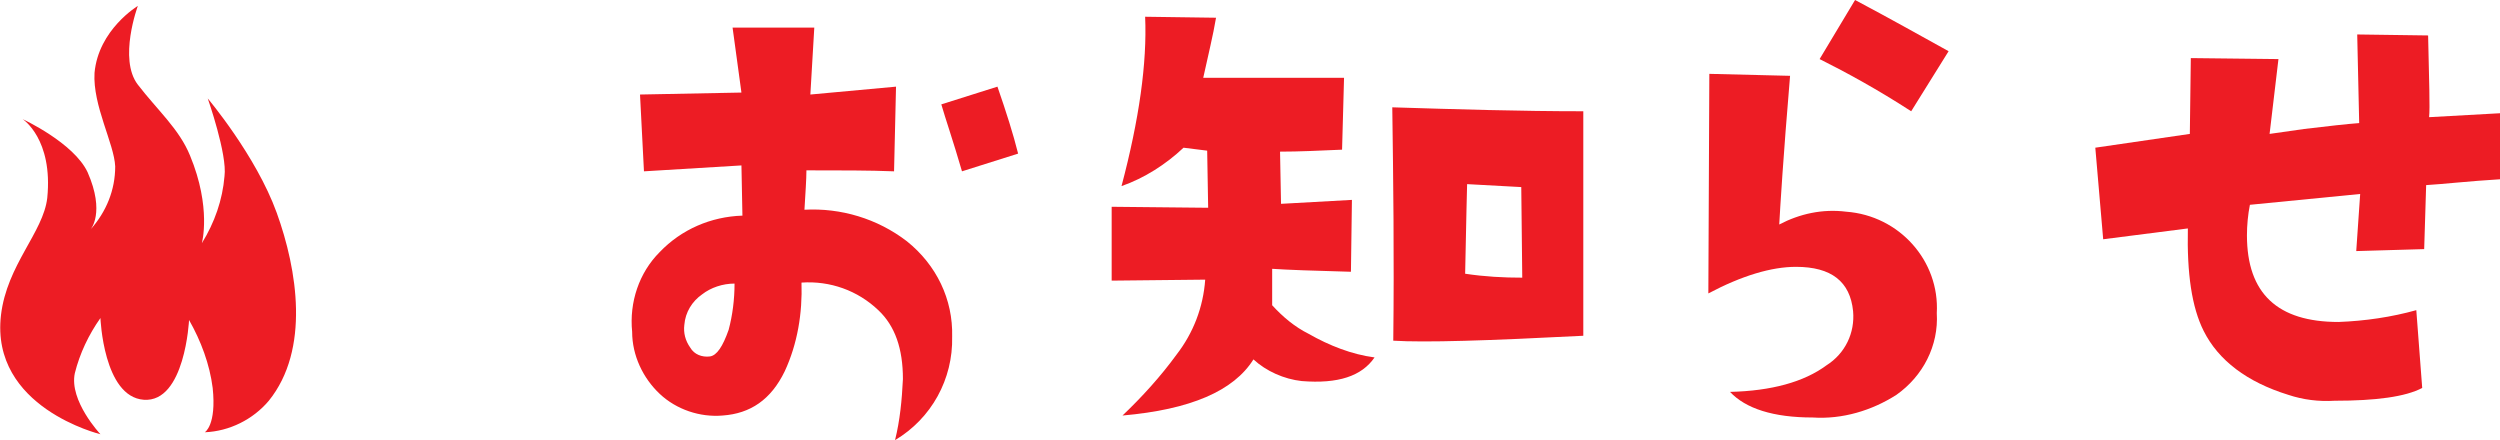
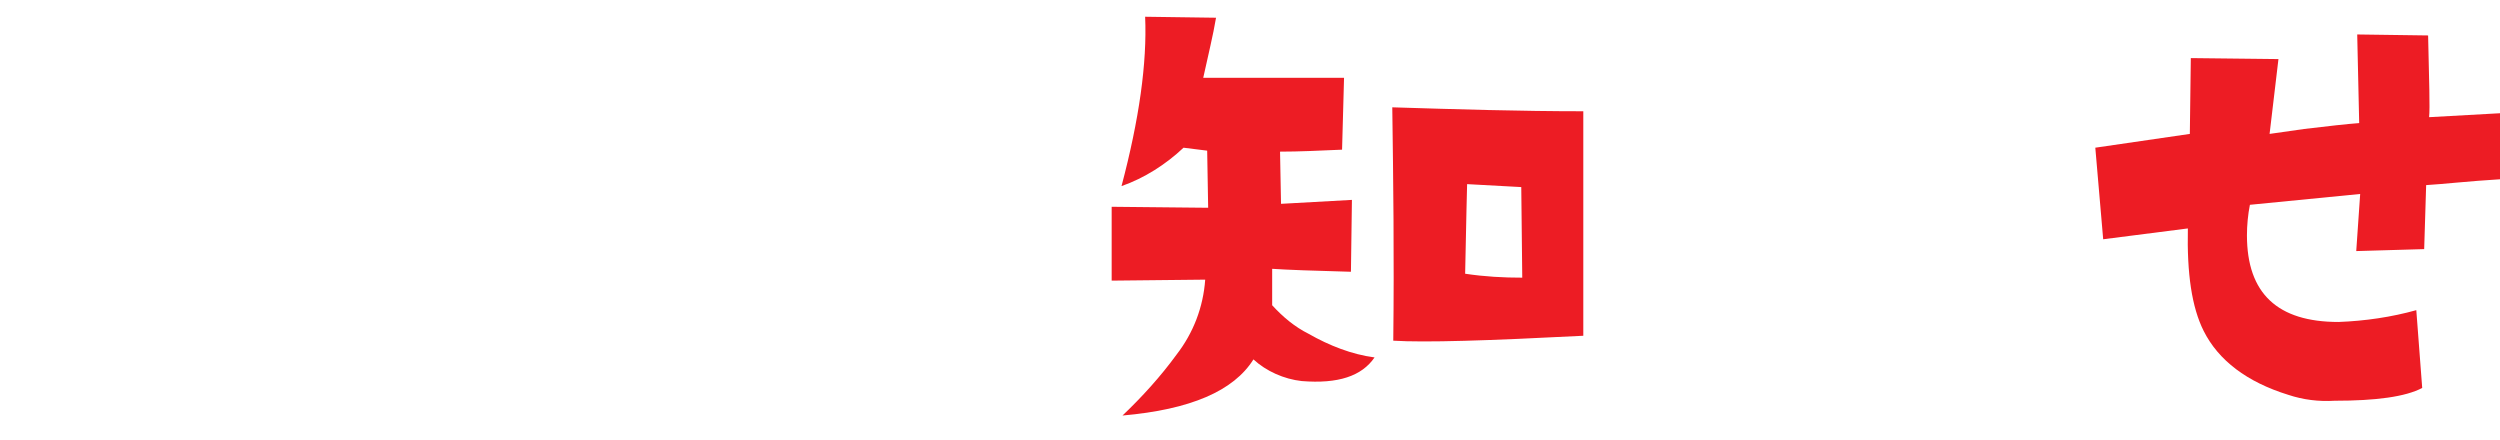
<svg xmlns="http://www.w3.org/2000/svg" version="1.1" id="レイヤー_1" x="0px" y="0px" viewBox="0 0 253.9 44.7" style="enable-background:new 0 0 253.9 44.7;" xml:space="preserve">
  <style type="text/css">
	.st0{fill:#ED1C24;}
</style>
  <title>nav_menu08</title>
  <g id="レイヤー_2_1_">
    <g id="Gメニュー">
-       <path class="st0" d="M96.7,34.2c0.1,4.3-2.1,8.3-5.8,10.5c0.5-2,0.7-4.1,0.8-6.2c0-3.1-0.8-5.4-2.5-7c-2.1-2-4.9-3-7.8-2.8    c0.1,3.1-0.4,6.2-1.7,9c-1.4,2.9-3.5,4.3-6.3,4.5c-2.3,0.2-4.7-0.6-6.4-2.2c-1.7-1.6-2.8-3.9-2.8-6.3c-0.3-3,0.7-6,2.8-8.1    c2.2-2.3,5.2-3.6,8.4-3.7l-0.1-5.1l-9.9,0.6L65,9.6l10.3-0.2l-0.9-6.6h8.3l-0.4,6.8L91,8.8l-0.2,8.6c-2.5-0.1-5.4-0.1-8.9-0.1    c0,0.9-0.1,2.3-0.2,4c3.7-0.2,7.4,0.9,10.4,3.2C95.1,26.9,96.8,30.4,96.7,34.2z M74.6,28.8c-1.2,0-2.4,0.4-3.3,1.1    c-1,0.7-1.7,1.8-1.8,3.1c-0.1,0.8,0.1,1.6,0.6,2.3c0.4,0.7,1.2,1,2,0.9c0.7-0.1,1.3-1,1.9-2.7C74.4,32,74.6,30.4,74.6,28.8z     M103.4,15.6l-5.7,1.8c-0.9-3.1-1.7-5.4-2.1-6.8l5.7-1.8C102.2,11.4,102.9,13.6,103.4,15.6z" />
      <path class="st0" d="M139.6,36.3c-1.3,1.9-3.7,2.7-7.4,2.4c-1.8-0.2-3.6-1-4.9-2.2c-2,3.2-6.4,5.1-13.3,5.7c2-1.9,3.9-4,5.5-6.2    c1.7-2.2,2.7-4.8,2.9-7.6l-9.5,0.1v-7.5l9.8,0.1l-0.1-5.8l-2.4-0.3c-1.8,1.7-4,3.1-6.3,3.9c1.8-6.8,2.6-12.5,2.4-17.2l7.2,0.1    c-0.3,1.8-0.8,3.8-1.3,6.1h14.3l-0.2,7.3c-2.3,0.1-4.4,0.2-6.3,0.2l0.1,5.3l7.2-0.4l-0.1,7.3c-3.8-0.1-6.5-0.2-8-0.3l0,3.7    c1.1,1.2,2.3,2.2,3.7,2.9C135,35.1,137.3,36,139.6,36.3z M160.8,34.1c-9.7,0.5-16.1,0.7-19.3,0.5c0.1-8.5,0-16.4-0.1-23.7    c6.5,0.2,13,0.4,19.4,0.4L160.8,34.1z M154.6,28.2l-0.1-9.2l-5.5-0.3c0,0.4-0.1,3.4-0.2,9.1C150.8,28.1,152.7,28.2,154.6,28.2z" />
-       <path class="st0" d="M196.7,31.8c0.2,3.3-1.4,6.4-4.1,8.3c-2.5,1.6-5.5,2.5-8.5,2.3c-4,0-6.8-0.9-8.4-2.6c4.2-0.1,7.5-1,9.8-2.7    c1.9-1.2,2.9-3.3,2.7-5.5c-0.3-3-2.2-4.5-5.8-4.5c-2.5,0-5.5,0.9-8.9,2.7l0.1-22.3l8.2,0.2c-0.7,8.3-1,13.3-1.1,15.1    c2.1-1.1,4.4-1.6,6.8-1.3C192.9,21.9,197,26.5,196.7,31.8L196.7,31.8z M197.9,5.2l-3.8,6.1c-3.4-2.2-6.5-3.9-9.3-5.3l3.6-6    C191.8,1.8,195,3.6,197.9,5.2z" />
      <path class="st0" d="M254,18.2c-3.3,0.2-5.9,0.5-7.6,0.6l-0.2,6.5l-6.9,0.2l0.4-5.8l-11.2,1.1c-0.2,1-0.3,2.1-0.3,3.1    c0,5.9,3.1,8.8,9.3,8.8c2.7-0.1,5.4-0.5,7.9-1.2l0.6,7.9c-1.7,0.9-4.7,1.3-8.9,1.3c-1.6,0.1-3.2-0.1-4.7-0.6    c-4.2-1.3-7.1-3.5-8.6-6.5c-1.2-2.4-1.7-5.8-1.6-10.4l-8.6,1.1l-0.8-9.3l9.6-1.4l0.1-7.7l8.9,0.1l-0.9,7.6l3.5-0.5    c2.5-0.3,4.3-0.5,5.6-0.6l-0.2-9l7.2,0.1c0.1,4.6,0.2,7.4,0.1,8.3l7.2-0.4L254,18.2z" />
-       <path class="st0" d="M28.1,21.6c-2.1-5.8-7-11.6-7-11.6s2,5.7,1.7,7.9c-0.2,2.4-1,4.7-2.3,6.8c0,0,1-3.6-1.2-8.9    c-1.1-2.7-3.3-4.6-5.3-7.2s0-8,0-8S10,3,9.6,7.4c-0.2,3.3,2,7.2,2.1,9.5c0,2.4-0.9,4.6-2.5,6.4c0,0,1.5-1.7-0.3-5.8    c-1.4-3-6.6-5.4-6.6-5.4s3.1,2,2.5,8C4.4,23.6,0.7,26.9,0.1,32c-1.1,9.4,10.1,12.1,10.1,12.1S7,40.7,7.6,37.9    c0.5-2,1.4-3.9,2.6-5.6c0,0,0.3,8,4.4,8.3c4.2,0.3,4.6-8.1,4.6-8.1c1.2,2.1,2.1,4.5,2.4,6.9c0.4,3.8-0.8,4.5-0.8,4.5    c2.5-0.1,4.9-1.3,6.5-3.2C31.5,35.5,30.2,27.4,28.1,21.6z" />
    </g>
  </g>
</svg>